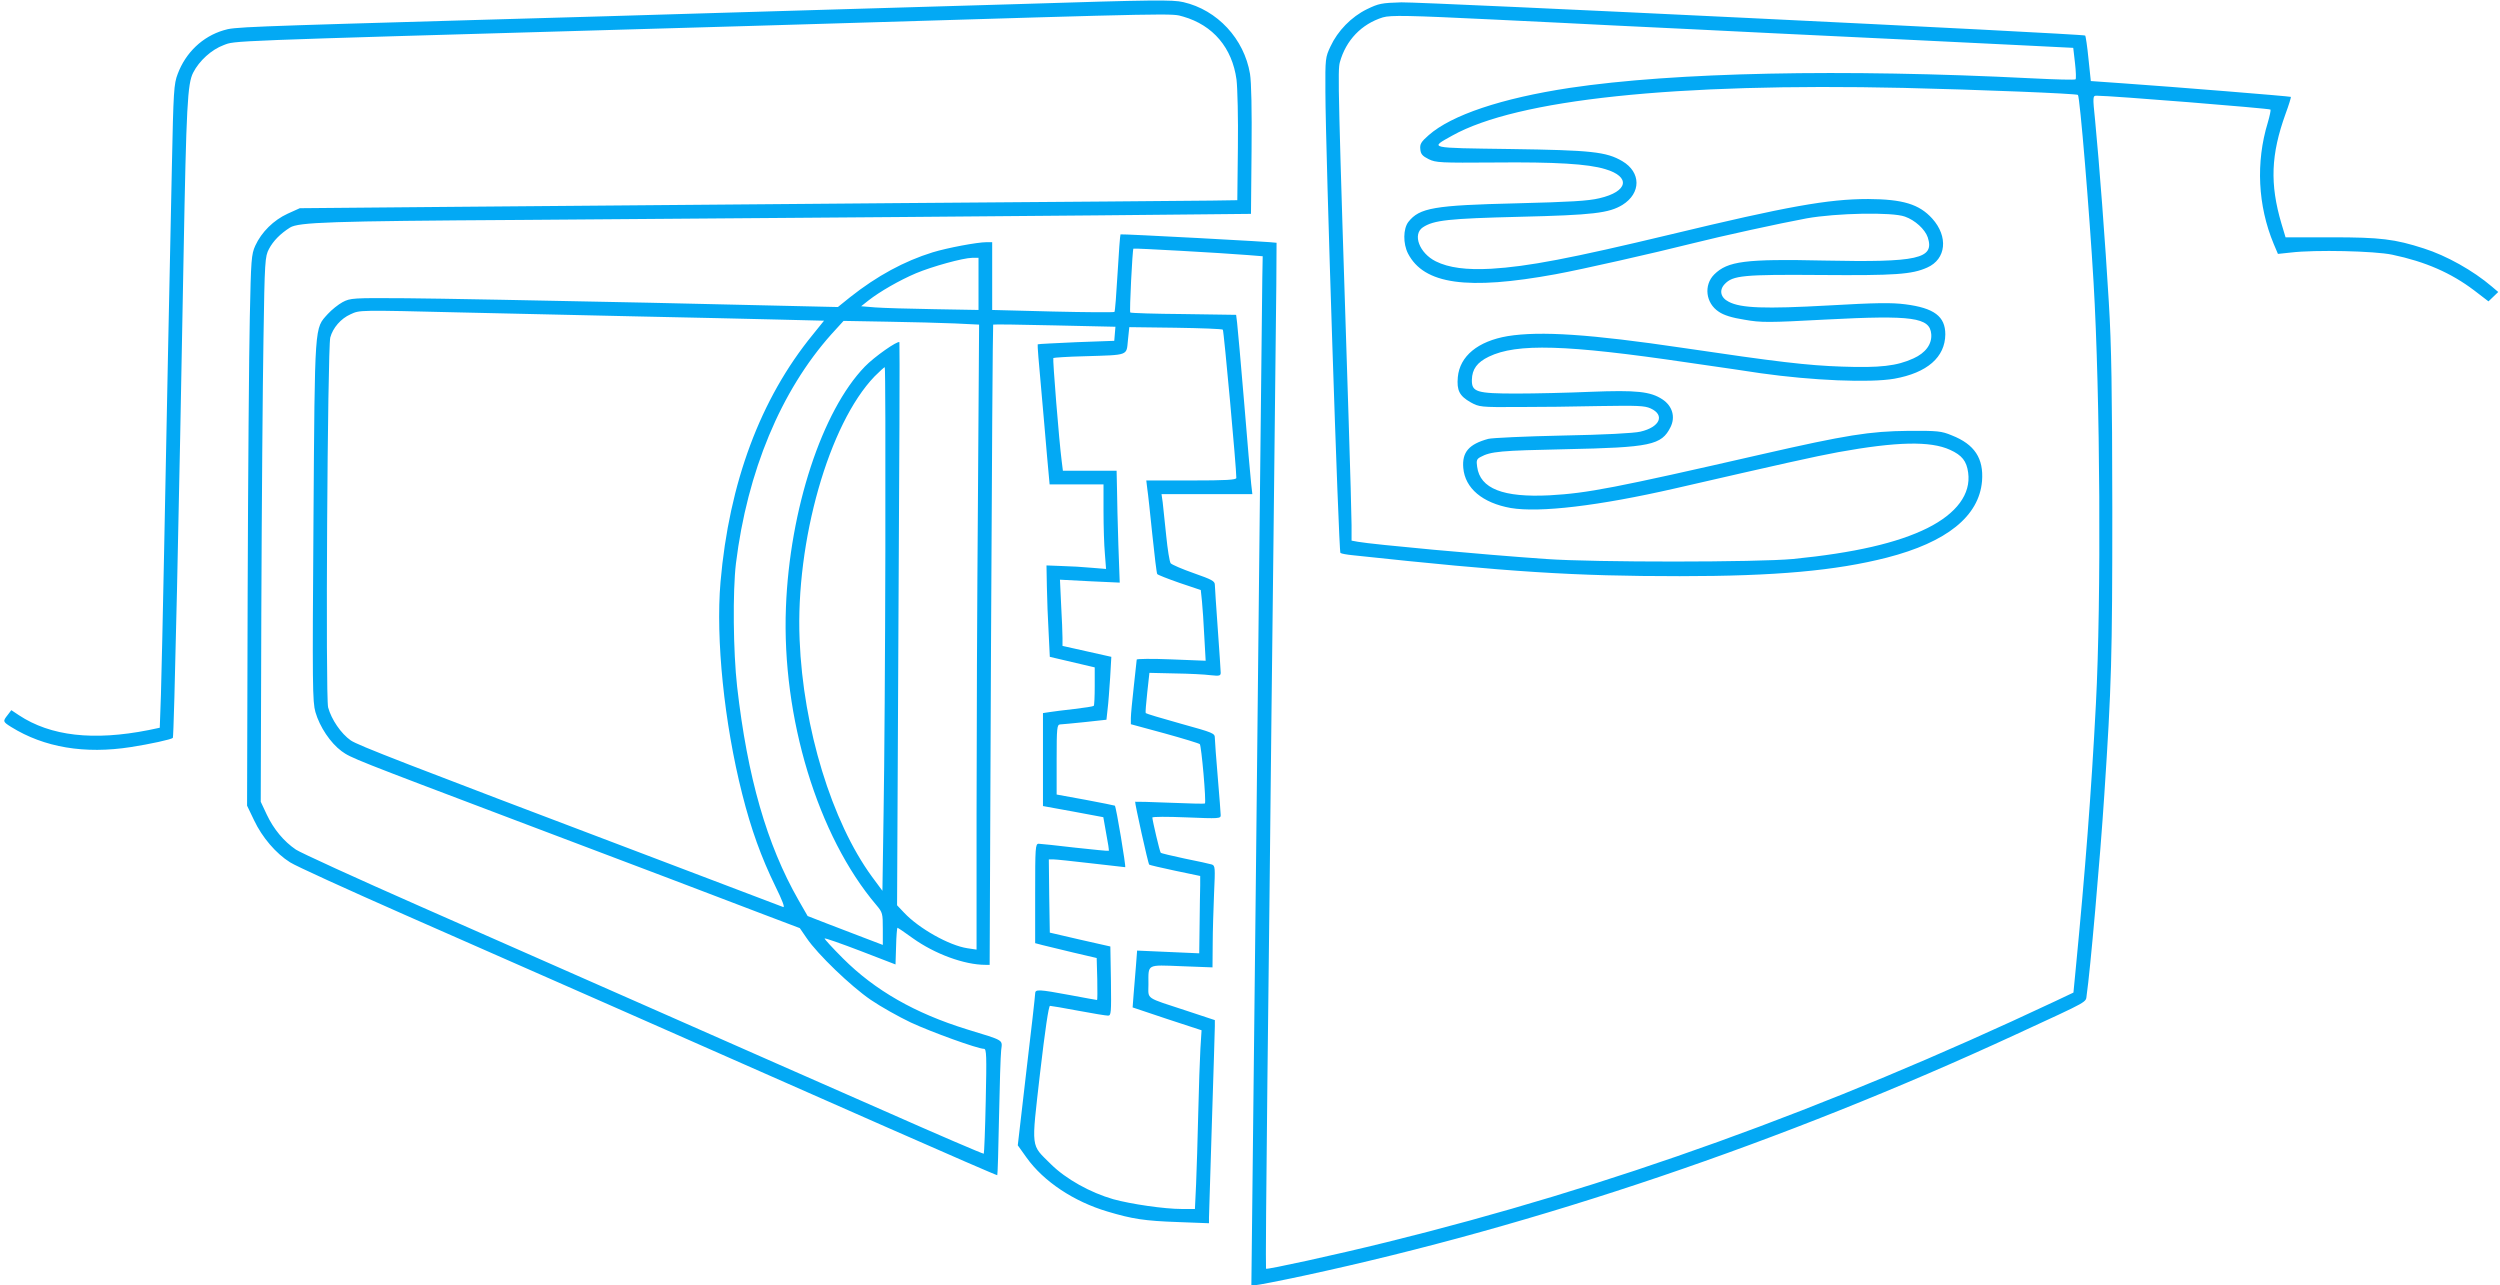
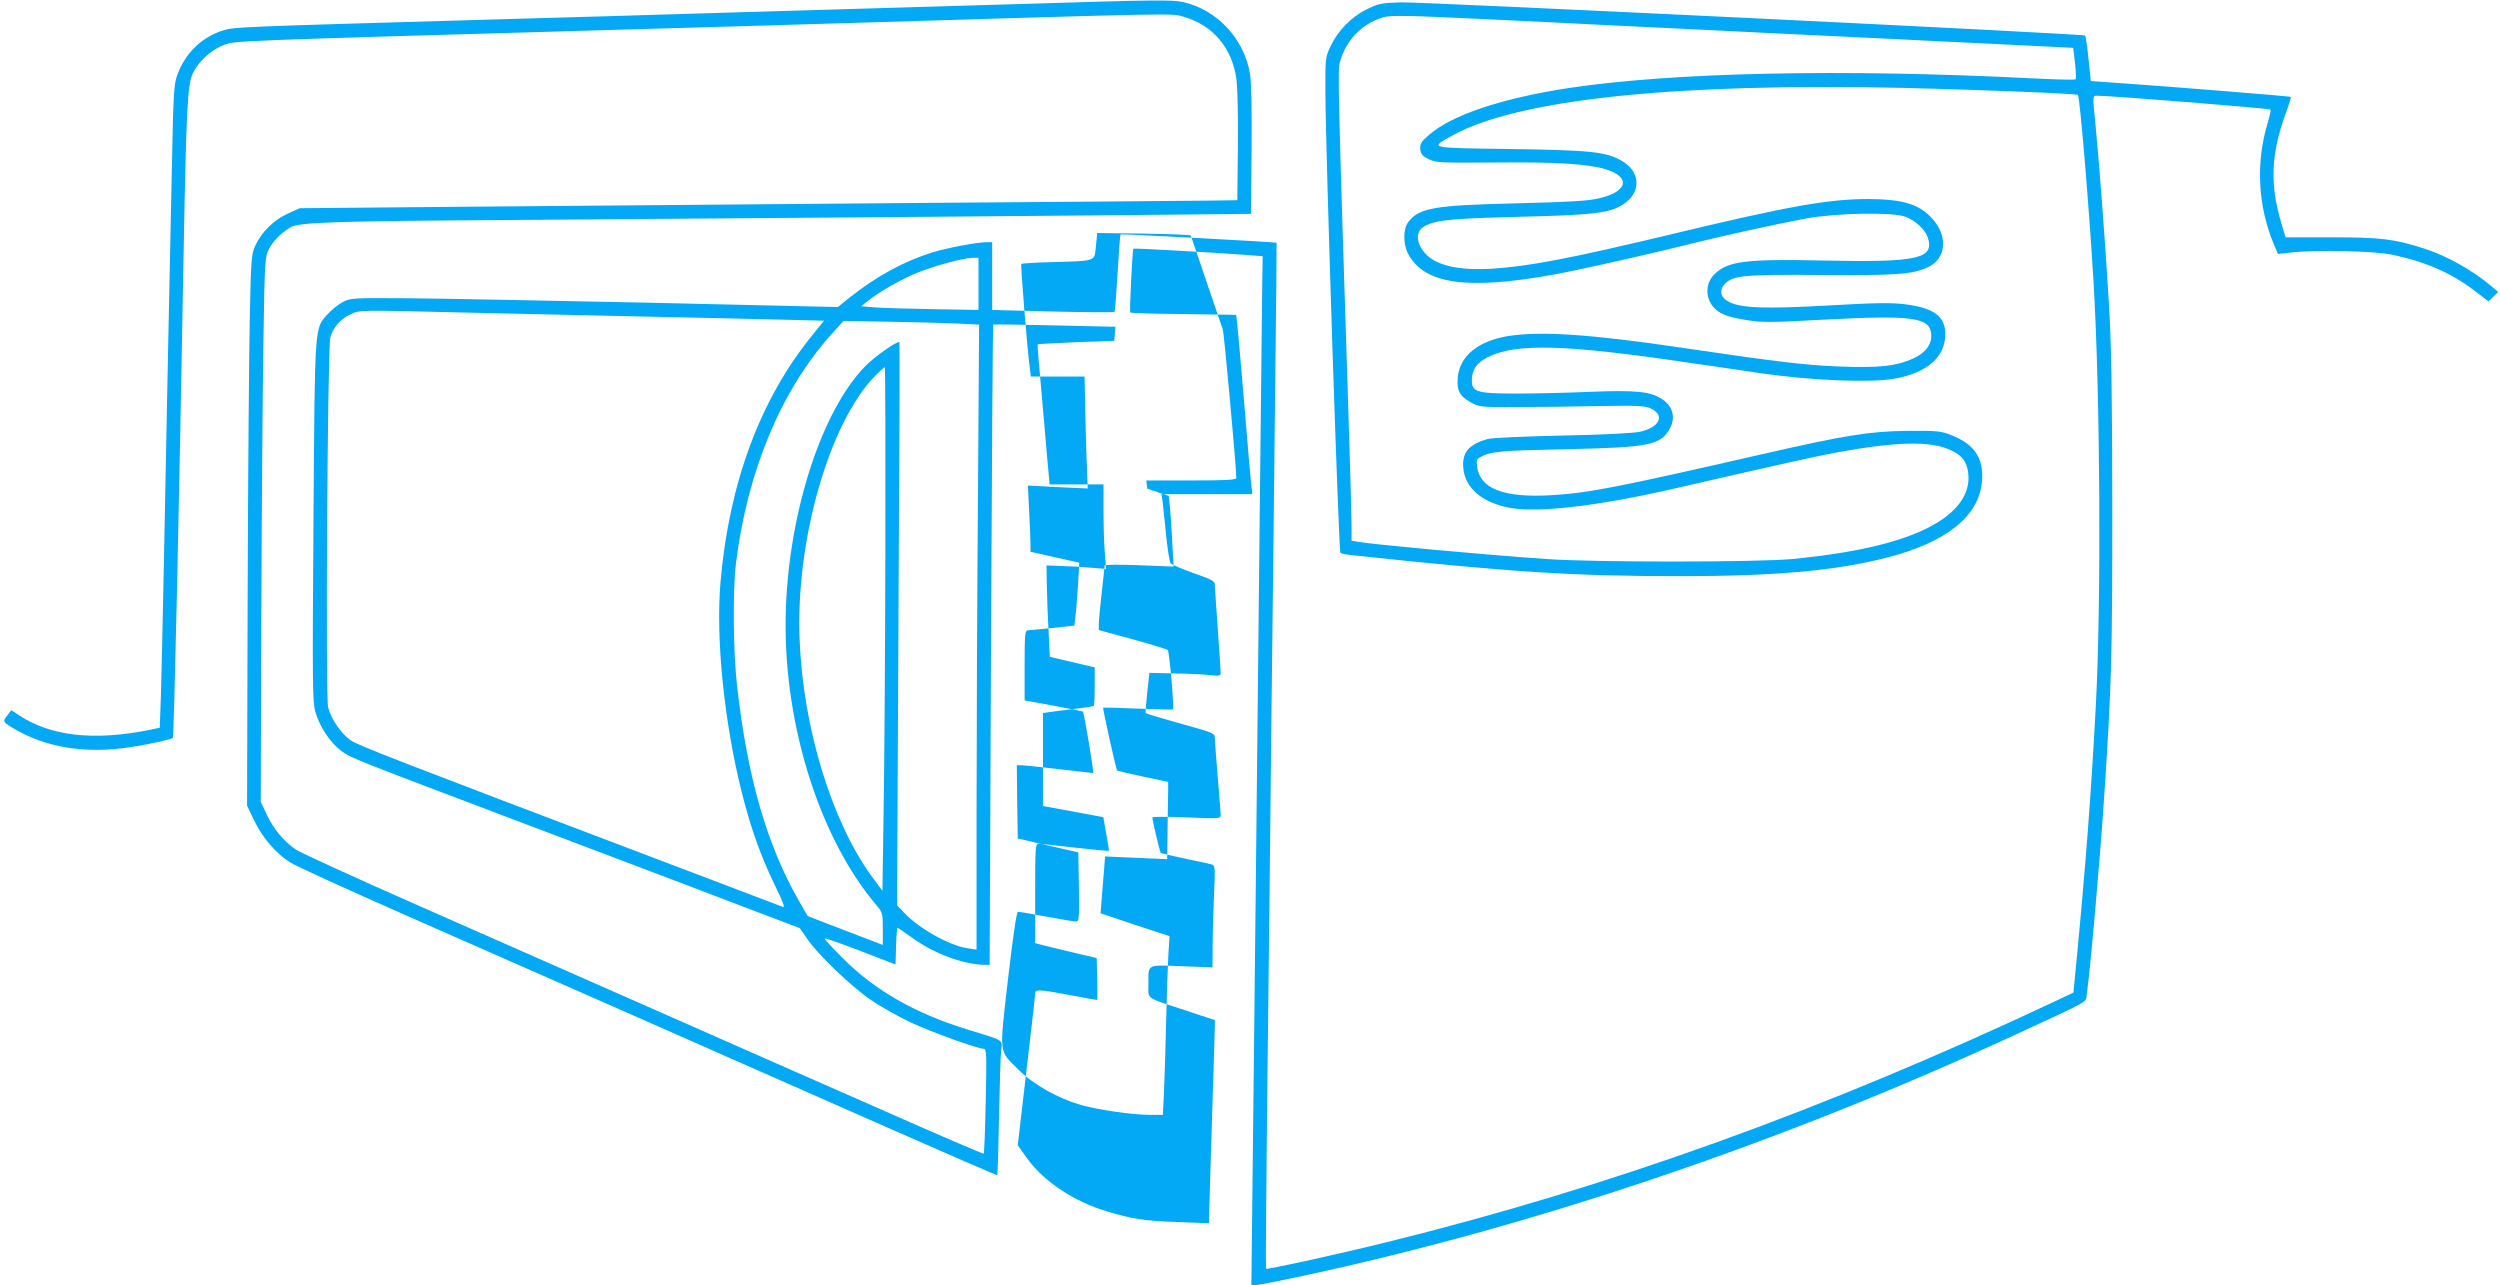
<svg xmlns="http://www.w3.org/2000/svg" version="1.0" width="1280pt" height="658pt" viewBox="0 0 1280 658" preserveAspectRatio="xMidYMid meet">
  <g transform="translate(0,658) scale(0.1,-0.1)" fill="#03a9f4" stroke="none">
-     <path d="M5210 6559 c-316 -9 -746 -22 -955 -28 -209 -6 -528 -16 -710 -21 -181 -6 -645 -19 -1030 -30 -1286 -37 -1316 -38 -1370 -55 -108 -32 -194 -114 -235 -223 -20 -52 -22 -87 -30 -476 -12 -560 -27 -1308 -40 -1981 -6 -302 -13 -627 -16 -721 l-6 -170 -57 -12 c-283 -56 -502 -31 -664 76 l-39 26 -19 -25 c-25 -32 -25 -34 18 -61 169 -105 377 -140 613 -103 97 15 207 39 215 47 6 6 32 1177 55 2473 14 765 20 876 49 933 31 61 94 118 156 141 62 23 -25 20 2100 81 380 11 843 24 1030 30 1789 54 1722 52 1783 35 153 -44 251 -160 273 -323 5 -42 9 -198 7 -347 l-3 -270 -130 -2 c-71 -1 -796 -7 -1610 -13 -814 -7 -1835 -15 -2270 -19 l-790 -7 -62 -28 c-72 -33 -134 -94 -166 -164 -20 -44 -22 -71 -28 -367 -4 -176 -9 -810 -11 -1410 l-3 -1090 36 -75 c41 -87 112 -170 184 -215 27 -18 293 -139 590 -270 553 -243 1465 -645 2464 -1086 311 -137 566 -248 567 -246 2 1 6 135 9 297 3 162 8 316 11 343 6 55 20 47 -176 107 -265 82 -470 199 -634 363 -54 54 -96 100 -94 102 2 3 85 -26 184 -64 l179 -69 3 94 c1 52 5 94 7 94 2 0 38 -24 79 -54 112 -80 263 -136 372 -136 l21 0 7 1637 c4 901 9 1639 11 1641 1 2 143 0 314 -4 l312 -7 -3 -36 -3 -36 -194 -7 c-107 -5 -196 -9 -198 -11 -2 -2 6 -100 17 -218 10 -118 25 -278 31 -356 l13 -143 138 0 138 0 0 -138 c0 -77 3 -174 7 -217 l6 -78 -74 6 c-41 4 -109 8 -153 9 l-78 3 2 -110 c1 -61 5 -166 9 -234 l6 -124 115 -27 115 -27 0 -96 c0 -52 -2 -98 -5 -101 -3 -3 -48 -10 -100 -16 -52 -6 -110 -13 -127 -16 l-33 -5 0 -238 0 -238 154 -28 155 -29 15 -85 c9 -46 15 -86 13 -87 -2 -2 -79 6 -172 16 -94 11 -178 20 -187 20 -17 0 -18 -19 -18 -255 l0 -254 38 -10 c20 -5 91 -22 157 -38 l120 -28 3 -108 c1 -59 1 -107 -1 -107 -2 0 -64 11 -138 25 -162 30 -179 31 -179 8 0 -10 -20 -189 -45 -397 l-44 -380 45 -63 c87 -122 242 -225 414 -276 127 -38 189 -48 363 -54 l157 -6 0 29 c0 16 7 236 15 489 8 253 15 474 15 491 l0 31 -142 47 c-219 72 -198 57 -198 136 0 106 -12 100 170 93 l158 -6 1 119 c0 65 4 183 7 260 6 133 6 142 -12 148 -10 3 -72 17 -138 30 -65 14 -121 27 -123 30 -5 4 -42 163 -43 180 0 5 77 5 175 1 167 -7 175 -6 175 11 0 11 -7 98 -15 194 -8 96 -15 187 -15 201 0 25 -6 27 -175 74 -97 27 -177 51 -179 54 -2 3 2 51 8 106 l11 100 130 -3 c72 -1 154 -5 183 -9 46 -5 52 -3 52 13 0 11 -7 111 -15 224 -8 113 -15 215 -15 226 0 19 -16 27 -107 59 -60 21 -113 44 -119 51 -6 7 -16 71 -23 141 -7 70 -15 147 -18 171 l-6 42 233 0 232 0 -6 53 c-3 28 -20 216 -36 417 -17 201 -33 384 -36 407 l-5 41 -269 4 c-147 1 -270 5 -273 8 -5 5 11 321 16 327 4 3 451 -22 587 -33 l75 -6 -2 -111 c-1 -62 -7 -596 -13 -1187 -6 -591 -15 -1444 -20 -1895 -5 -451 -12 -1102 -16 -1448 l-7 -627 21 0 c11 0 124 22 250 49 1193 257 2450 683 3642 1234 392 181 357 162 364 204 17 114 69 698 90 1023 37 560 41 703 41 1465 -1 609 -4 831 -18 1060 -18 304 -49 711 -70 928 -13 125 -12 127 8 127 76 0 883 -65 890 -71 2 -3 -4 -33 -14 -67 -62 -203 -51 -425 30 -620 l22 -52 66 7 c125 15 429 8 519 -11 171 -36 301 -93 420 -183 l73 -56 25 24 25 24 -33 28 c-96 82 -232 158 -348 195 -149 48 -222 57 -472 57 l-236 0 -21 70 c-60 203 -54 354 21 562 17 46 29 85 27 87 -4 3 -595 51 -854 69 l-170 12 -12 114 c-6 62 -14 116 -17 119 -10 9 -3380 172 -3501 170 -102 -3 -116 -6 -176 -35 -80 -39 -150 -111 -187 -191 -26 -55 -27 -62 -26 -232 1 -311 68 -2355 77 -2361 5 -4 34 -9 65 -12 801 -86 1131 -107 1672 -107 491 0 799 28 1061 95 307 79 472 212 487 392 9 116 -38 188 -155 234 -53 22 -72 24 -223 23 -196 -2 -317 -21 -750 -120 -756 -173 -891 -199 -1086 -210 -238 -12 -356 34 -371 146 -5 32 -2 40 17 50 53 29 103 33 435 40 437 9 492 21 538 113 26 52 10 108 -41 142 -62 41 -133 48 -367 39 -115 -5 -286 -9 -380 -9 -206 0 -230 8 -229 70 1 55 27 90 87 119 143 69 394 62 1017 -30 168 -24 337 -49 375 -55 261 -37 558 -50 684 -28 168 30 260 110 261 227 0 92 -57 135 -205 154 -70 9 -150 8 -394 -6 -324 -18 -448 -14 -510 19 -42 21 -50 59 -21 90 42 45 95 50 492 47 381 -3 467 3 545 38 98 43 109 159 26 251 -67 74 -151 99 -328 100 -205 0 -416 -38 -1010 -181 -513 -123 -733 -165 -920 -176 -127 -7 -218 5 -284 38 -84 42 -120 138 -66 174 56 37 132 45 495 54 377 9 458 19 527 61 96 60 96 167 -1 224 -82 48 -157 56 -574 62 -426 6 -414 3 -296 69 332 185 1137 270 2309 244 383 -9 886 -29 894 -36 10 -9 59 -600 80 -959 34 -578 40 -1627 12 -2160 -24 -461 -55 -857 -103 -1353 l-12 -124 -95 -45 c-1177 -554 -2277 -951 -3421 -1233 -267 -66 -612 -141 -618 -136 -2 3 1 431 7 953 6 521 16 1373 21 1893 6 520 15 1274 19 1675 5 402 8 731 7 732 -3 4 -796 46 -799 43 -2 -3 -9 -92 -15 -199 -6 -106 -13 -196 -16 -198 -3 -3 -145 -2 -315 2 l-311 8 0 173 0 174 -29 0 c-47 0 -201 -29 -276 -52 -145 -45 -284 -120 -423 -230 l-62 -50 -963 22 c-529 11 -1090 22 -1247 23 -276 2 -286 1 -326 -20 -22 -12 -56 -39 -76 -61 -68 -76 -66 -37 -73 -1059 -6 -846 -5 -926 10 -979 22 -76 77 -158 134 -200 48 -35 67 -42 891 -354 278 -105 633 -240 790 -299 157 -60 371 -141 475 -181 l190 -72 35 -51 c56 -83 227 -247 328 -316 51 -35 144 -87 205 -116 105 -49 343 -135 375 -135 13 0 14 -36 9 -266 -3 -147 -8 -268 -10 -271 -3 -2 -236 98 -518 223 -283 124 -797 351 -1144 504 -346 153 -898 396 -1225 540 -327 144 -613 275 -635 290 -62 42 -114 105 -149 179 l-31 66 3 975 c2 536 7 1164 11 1395 6 402 8 422 28 460 22 42 59 79 108 110 44 27 201 33 1185 39 861 6 3154 24 3535 29 l200 2 3 325 c2 204 -1 350 -8 392 -30 179 -167 327 -341 367 -56 13 -145 12 -849 -10z m2436 -79 c225 -11 499 -24 609 -30 110 -5 297 -14 415 -20 118 -6 301 -15 405 -20 105 -5 386 -19 625 -30 239 -12 543 -27 675 -33 l240 -12 9 -78 c5 -43 6 -80 3 -83 -3 -4 -104 -1 -224 5 -970 49 -1830 31 -2366 -49 -349 -53 -605 -139 -722 -242 -39 -34 -46 -46 -43 -72 2 -25 11 -35 43 -51 37 -18 59 -19 337 -17 311 3 479 -7 567 -34 132 -39 117 -115 -30 -149 -58 -14 -150 -19 -424 -26 -423 -10 -497 -23 -554 -95 -27 -35 -28 -111 -2 -162 82 -158 303 -189 756 -106 136 25 502 108 701 158 151 38 444 102 584 128 151 27 438 33 503 9 52 -18 103 -65 117 -106 36 -110 -48 -129 -530 -119 -405 9 -494 -3 -563 -71 -55 -55 -44 -147 23 -191 26 -18 68 -31 132 -41 85 -15 120 -15 418 1 443 23 531 11 538 -75 4 -51 -29 -96 -91 -124 -85 -39 -172 -49 -367 -42 -177 6 -329 24 -815 96 -472 70 -729 87 -896 60 -152 -26 -245 -102 -255 -210 -6 -68 8 -96 66 -129 44 -24 50 -25 240 -24 107 0 296 2 420 5 194 3 230 2 261 -12 75 -34 48 -96 -52 -119 -33 -8 -186 -16 -399 -20 -190 -4 -361 -12 -380 -17 -99 -27 -135 -68 -128 -149 9 -104 98 -179 243 -205 148 -25 451 11 840 100 544 125 717 164 837 186 299 54 471 58 572 12 62 -28 85 -58 93 -117 15 -109 -59 -209 -209 -284 -153 -76 -375 -127 -688 -158 -178 -17 -1017 -18 -1265 0 -332 23 -883 74 -962 88 l-33 6 0 79 c0 43 -7 286 -15 541 -55 1712 -56 1786 -45 1829 31 113 111 196 220 230 40 12 133 10 566 -11z m-2636 -1353 l0 -134 -227 4 c-126 2 -261 6 -301 9 l-73 6 38 30 c56 44 158 103 243 139 84 35 239 78 288 79 l32 0 0 -133z m-2640 -147 c228 -5 629 -14 890 -20 261 -5 584 -13 717 -16 l242 -6 -58 -72 c-268 -328 -428 -758 -472 -1266 -25 -292 19 -722 111 -1085 46 -182 97 -323 170 -473 35 -71 50 -110 40 -106 -18 7 -345 131 -695 264 -1259 477 -1480 563 -1519 589 -50 35 -99 107 -116 169 -14 53 -3 1836 11 1894 13 49 54 97 104 119 48 22 37 22 575 9z m2519 -56 l124 -6 -6 -901 c-4 -495 -7 -1215 -7 -1600 l0 -699 -47 7 c-93 14 -248 101 -324 182 l-36 38 7 1440 c5 792 7 1441 5 1443 -9 9 -129 -75 -177 -125 -219 -226 -385 -732 -404 -1233 -22 -563 163 -1171 463 -1524 32 -38 33 -43 33 -122 l0 -82 -97 37 c-54 21 -141 54 -193 74 l-95 37 -47 82 c-162 284 -261 628 -314 1093 -20 178 -23 487 -6 630 58 471 230 884 489 1174 l62 68 223 -4 c123 -2 279 -6 347 -9z m1372 -32 c5 -6 70 -714 69 -759 0 -10 -53 -13 -231 -13 l-230 0 5 -42 c4 -24 15 -130 26 -236 11 -107 22 -197 25 -201 2 -4 53 -24 113 -45 l110 -37 6 -57 c3 -31 9 -113 12 -181 l7 -124 -176 7 c-98 4 -177 3 -177 -1 0 -4 -7 -66 -15 -138 -8 -71 -15 -144 -15 -161 l0 -32 173 -47 c94 -26 176 -51 180 -55 8 -7 34 -297 26 -304 -2 -2 -83 0 -179 4 -96 4 -176 6 -178 5 -3 -3 66 -317 72 -322 2 -2 61 -16 132 -31 l129 -27 0 -48 c-1 -26 -2 -115 -3 -197 l-2 -151 -159 7 -159 7 -6 -79 c-4 -43 -9 -109 -12 -146 l-5 -66 176 -59 177 -58 -6 -95 c-3 -52 -8 -201 -11 -330 -3 -129 -8 -292 -11 -363 l-6 -127 -67 0 c-90 0 -260 25 -351 50 -118 34 -242 103 -319 179 -105 105 -101 69 -56 466 26 223 44 345 51 345 6 0 71 -11 145 -25 74 -14 142 -25 152 -25 16 0 17 13 15 177 l-3 177 -155 35 -155 36 -3 188 -2 187 22 0 c13 0 100 -9 193 -20 94 -11 173 -20 176 -20 5 0 -46 309 -53 315 -2 1 -69 15 -150 30 l-148 27 0 179 c0 164 2 179 18 180 9 0 66 6 127 12 l110 12 6 55 c4 30 9 103 13 161 l6 106 -125 28 -125 28 0 41 c0 23 -3 99 -7 169 l-6 129 153 -8 153 -7 -7 194 c-3 107 -7 236 -7 287 l-2 92 -137 0 -138 0 -6 48 c-14 108 -47 524 -43 529 3 2 74 7 159 9 230 7 215 2 223 82 l7 67 236 -3 c130 -2 240 -6 243 -10z m-1728 -1129 c-1 -516 -5 -1119 -9 -1341 l-6 -403 -54 73 c-205 281 -352 759 -370 1213 -21 504 150 1105 384 1348 26 26 49 47 52 47 3 0 4 -422 3 -937z" />
+     <path d="M5210 6559 c-316 -9 -746 -22 -955 -28 -209 -6 -528 -16 -710 -21 -181 -6 -645 -19 -1030 -30 -1286 -37 -1316 -38 -1370 -55 -108 -32 -194 -114 -235 -223 -20 -52 -22 -87 -30 -476 -12 -560 -27 -1308 -40 -1981 -6 -302 -13 -627 -16 -721 l-6 -170 -57 -12 c-283 -56 -502 -31 -664 76 l-39 26 -19 -25 c-25 -32 -25 -34 18 -61 169 -105 377 -140 613 -103 97 15 207 39 215 47 6 6 32 1177 55 2473 14 765 20 876 49 933 31 61 94 118 156 141 62 23 -25 20 2100 81 380 11 843 24 1030 30 1789 54 1722 52 1783 35 153 -44 251 -160 273 -323 5 -42 9 -198 7 -347 l-3 -270 -130 -2 c-71 -1 -796 -7 -1610 -13 -814 -7 -1835 -15 -2270 -19 l-790 -7 -62 -28 c-72 -33 -134 -94 -166 -164 -20 -44 -22 -71 -28 -367 -4 -176 -9 -810 -11 -1410 l-3 -1090 36 -75 c41 -87 112 -170 184 -215 27 -18 293 -139 590 -270 553 -243 1465 -645 2464 -1086 311 -137 566 -248 567 -246 2 1 6 135 9 297 3 162 8 316 11 343 6 55 20 47 -176 107 -265 82 -470 199 -634 363 -54 54 -96 100 -94 102 2 3 85 -26 184 -64 l179 -69 3 94 c1 52 5 94 7 94 2 0 38 -24 79 -54 112 -80 263 -136 372 -136 l21 0 7 1637 c4 901 9 1639 11 1641 1 2 143 0 314 -4 l312 -7 -3 -36 -3 -36 -194 -7 c-107 -5 -196 -9 -198 -11 -2 -2 6 -100 17 -218 10 -118 25 -278 31 -356 l13 -143 138 0 138 0 0 -138 c0 -77 3 -174 7 -217 l6 -78 -74 6 c-41 4 -109 8 -153 9 l-78 3 2 -110 c1 -61 5 -166 9 -234 l6 -124 115 -27 115 -27 0 -96 c0 -52 -2 -98 -5 -101 -3 -3 -48 -10 -100 -16 -52 -6 -110 -13 -127 -16 l-33 -5 0 -238 0 -238 154 -28 155 -29 15 -85 c9 -46 15 -86 13 -87 -2 -2 -79 6 -172 16 -94 11 -178 20 -187 20 -17 0 -18 -19 -18 -255 l0 -254 38 -10 c20 -5 91 -22 157 -38 l120 -28 3 -108 c1 -59 1 -107 -1 -107 -2 0 -64 11 -138 25 -162 30 -179 31 -179 8 0 -10 -20 -189 -45 -397 l-44 -380 45 -63 c87 -122 242 -225 414 -276 127 -38 189 -48 363 -54 l157 -6 0 29 c0 16 7 236 15 489 8 253 15 474 15 491 l0 31 -142 47 c-219 72 -198 57 -198 136 0 106 -12 100 170 93 l158 -6 1 119 c0 65 4 183 7 260 6 133 6 142 -12 148 -10 3 -72 17 -138 30 -65 14 -121 27 -123 30 -5 4 -42 163 -43 180 0 5 77 5 175 1 167 -7 175 -6 175 11 0 11 -7 98 -15 194 -8 96 -15 187 -15 201 0 25 -6 27 -175 74 -97 27 -177 51 -179 54 -2 3 2 51 8 106 l11 100 130 -3 c72 -1 154 -5 183 -9 46 -5 52 -3 52 13 0 11 -7 111 -15 224 -8 113 -15 215 -15 226 0 19 -16 27 -107 59 -60 21 -113 44 -119 51 -6 7 -16 71 -23 141 -7 70 -15 147 -18 171 l-6 42 233 0 232 0 -6 53 c-3 28 -20 216 -36 417 -17 201 -33 384 -36 407 l-5 41 -269 4 c-147 1 -270 5 -273 8 -5 5 11 321 16 327 4 3 451 -22 587 -33 l75 -6 -2 -111 c-1 -62 -7 -596 -13 -1187 -6 -591 -15 -1444 -20 -1895 -5 -451 -12 -1102 -16 -1448 l-7 -627 21 0 c11 0 124 22 250 49 1193 257 2450 683 3642 1234 392 181 357 162 364 204 17 114 69 698 90 1023 37 560 41 703 41 1465 -1 609 -4 831 -18 1060 -18 304 -49 711 -70 928 -13 125 -12 127 8 127 76 0 883 -65 890 -71 2 -3 -4 -33 -14 -67 -62 -203 -51 -425 30 -620 l22 -52 66 7 c125 15 429 8 519 -11 171 -36 301 -93 420 -183 l73 -56 25 24 25 24 -33 28 c-96 82 -232 158 -348 195 -149 48 -222 57 -472 57 l-236 0 -21 70 c-60 203 -54 354 21 562 17 46 29 85 27 87 -4 3 -595 51 -854 69 l-170 12 -12 114 c-6 62 -14 116 -17 119 -10 9 -3380 172 -3501 170 -102 -3 -116 -6 -176 -35 -80 -39 -150 -111 -187 -191 -26 -55 -27 -62 -26 -232 1 -311 68 -2355 77 -2361 5 -4 34 -9 65 -12 801 -86 1131 -107 1672 -107 491 0 799 28 1061 95 307 79 472 212 487 392 9 116 -38 188 -155 234 -53 22 -72 24 -223 23 -196 -2 -317 -21 -750 -120 -756 -173 -891 -199 -1086 -210 -238 -12 -356 34 -371 146 -5 32 -2 40 17 50 53 29 103 33 435 40 437 9 492 21 538 113 26 52 10 108 -41 142 -62 41 -133 48 -367 39 -115 -5 -286 -9 -380 -9 -206 0 -230 8 -229 70 1 55 27 90 87 119 143 69 394 62 1017 -30 168 -24 337 -49 375 -55 261 -37 558 -50 684 -28 168 30 260 110 261 227 0 92 -57 135 -205 154 -70 9 -150 8 -394 -6 -324 -18 -448 -14 -510 19 -42 21 -50 59 -21 90 42 45 95 50 492 47 381 -3 467 3 545 38 98 43 109 159 26 251 -67 74 -151 99 -328 100 -205 0 -416 -38 -1010 -181 -513 -123 -733 -165 -920 -176 -127 -7 -218 5 -284 38 -84 42 -120 138 -66 174 56 37 132 45 495 54 377 9 458 19 527 61 96 60 96 167 -1 224 -82 48 -157 56 -574 62 -426 6 -414 3 -296 69 332 185 1137 270 2309 244 383 -9 886 -29 894 -36 10 -9 59 -600 80 -959 34 -578 40 -1627 12 -2160 -24 -461 -55 -857 -103 -1353 l-12 -124 -95 -45 c-1177 -554 -2277 -951 -3421 -1233 -267 -66 -612 -141 -618 -136 -2 3 1 431 7 953 6 521 16 1373 21 1893 6 520 15 1274 19 1675 5 402 8 731 7 732 -3 4 -796 46 -799 43 -2 -3 -9 -92 -15 -199 -6 -106 -13 -196 -16 -198 -3 -3 -145 -2 -315 2 l-311 8 0 173 0 174 -29 0 c-47 0 -201 -29 -276 -52 -145 -45 -284 -120 -423 -230 l-62 -50 -963 22 c-529 11 -1090 22 -1247 23 -276 2 -286 1 -326 -20 -22 -12 -56 -39 -76 -61 -68 -76 -66 -37 -73 -1059 -6 -846 -5 -926 10 -979 22 -76 77 -158 134 -200 48 -35 67 -42 891 -354 278 -105 633 -240 790 -299 157 -60 371 -141 475 -181 l190 -72 35 -51 c56 -83 227 -247 328 -316 51 -35 144 -87 205 -116 105 -49 343 -135 375 -135 13 0 14 -36 9 -266 -3 -147 -8 -268 -10 -271 -3 -2 -236 98 -518 223 -283 124 -797 351 -1144 504 -346 153 -898 396 -1225 540 -327 144 -613 275 -635 290 -62 42 -114 105 -149 179 l-31 66 3 975 c2 536 7 1164 11 1395 6 402 8 422 28 460 22 42 59 79 108 110 44 27 201 33 1185 39 861 6 3154 24 3535 29 l200 2 3 325 c2 204 -1 350 -8 392 -30 179 -167 327 -341 367 -56 13 -145 12 -849 -10z m2436 -79 c225 -11 499 -24 609 -30 110 -5 297 -14 415 -20 118 -6 301 -15 405 -20 105 -5 386 -19 625 -30 239 -12 543 -27 675 -33 l240 -12 9 -78 c5 -43 6 -80 3 -83 -3 -4 -104 -1 -224 5 -970 49 -1830 31 -2366 -49 -349 -53 -605 -139 -722 -242 -39 -34 -46 -46 -43 -72 2 -25 11 -35 43 -51 37 -18 59 -19 337 -17 311 3 479 -7 567 -34 132 -39 117 -115 -30 -149 -58 -14 -150 -19 -424 -26 -423 -10 -497 -23 -554 -95 -27 -35 -28 -111 -2 -162 82 -158 303 -189 756 -106 136 25 502 108 701 158 151 38 444 102 584 128 151 27 438 33 503 9 52 -18 103 -65 117 -106 36 -110 -48 -129 -530 -119 -405 9 -494 -3 -563 -71 -55 -55 -44 -147 23 -191 26 -18 68 -31 132 -41 85 -15 120 -15 418 1 443 23 531 11 538 -75 4 -51 -29 -96 -91 -124 -85 -39 -172 -49 -367 -42 -177 6 -329 24 -815 96 -472 70 -729 87 -896 60 -152 -26 -245 -102 -255 -210 -6 -68 8 -96 66 -129 44 -24 50 -25 240 -24 107 0 296 2 420 5 194 3 230 2 261 -12 75 -34 48 -96 -52 -119 -33 -8 -186 -16 -399 -20 -190 -4 -361 -12 -380 -17 -99 -27 -135 -68 -128 -149 9 -104 98 -179 243 -205 148 -25 451 11 840 100 544 125 717 164 837 186 299 54 471 58 572 12 62 -28 85 -58 93 -117 15 -109 -59 -209 -209 -284 -153 -76 -375 -127 -688 -158 -178 -17 -1017 -18 -1265 0 -332 23 -883 74 -962 88 l-33 6 0 79 c0 43 -7 286 -15 541 -55 1712 -56 1786 -45 1829 31 113 111 196 220 230 40 12 133 10 566 -11z m-2636 -1353 l0 -134 -227 4 c-126 2 -261 6 -301 9 l-73 6 38 30 c56 44 158 103 243 139 84 35 239 78 288 79 l32 0 0 -133z m-2640 -147 c228 -5 629 -14 890 -20 261 -5 584 -13 717 -16 l242 -6 -58 -72 c-268 -328 -428 -758 -472 -1266 -25 -292 19 -722 111 -1085 46 -182 97 -323 170 -473 35 -71 50 -110 40 -106 -18 7 -345 131 -695 264 -1259 477 -1480 563 -1519 589 -50 35 -99 107 -116 169 -14 53 -3 1836 11 1894 13 49 54 97 104 119 48 22 37 22 575 9z m2519 -56 l124 -6 -6 -901 c-4 -495 -7 -1215 -7 -1600 l0 -699 -47 7 c-93 14 -248 101 -324 182 l-36 38 7 1440 c5 792 7 1441 5 1443 -9 9 -129 -75 -177 -125 -219 -226 -385 -732 -404 -1233 -22 -563 163 -1171 463 -1524 32 -38 33 -43 33 -122 l0 -82 -97 37 c-54 21 -141 54 -193 74 l-95 37 -47 82 c-162 284 -261 628 -314 1093 -20 178 -23 487 -6 630 58 471 230 884 489 1174 l62 68 223 -4 c123 -2 279 -6 347 -9z m1372 -32 c5 -6 70 -714 69 -759 0 -10 -53 -13 -231 -13 l-230 0 5 -42 l110 -37 6 -57 c3 -31 9 -113 12 -181 l7 -124 -176 7 c-98 4 -177 3 -177 -1 0 -4 -7 -66 -15 -138 -8 -71 -15 -144 -15 -161 l0 -32 173 -47 c94 -26 176 -51 180 -55 8 -7 34 -297 26 -304 -2 -2 -83 0 -179 4 -96 4 -176 6 -178 5 -3 -3 66 -317 72 -322 2 -2 61 -16 132 -31 l129 -27 0 -48 c-1 -26 -2 -115 -3 -197 l-2 -151 -159 7 -159 7 -6 -79 c-4 -43 -9 -109 -12 -146 l-5 -66 176 -59 177 -58 -6 -95 c-3 -52 -8 -201 -11 -330 -3 -129 -8 -292 -11 -363 l-6 -127 -67 0 c-90 0 -260 25 -351 50 -118 34 -242 103 -319 179 -105 105 -101 69 -56 466 26 223 44 345 51 345 6 0 71 -11 145 -25 74 -14 142 -25 152 -25 16 0 17 13 15 177 l-3 177 -155 35 -155 36 -3 188 -2 187 22 0 c13 0 100 -9 193 -20 94 -11 173 -20 176 -20 5 0 -46 309 -53 315 -2 1 -69 15 -150 30 l-148 27 0 179 c0 164 2 179 18 180 9 0 66 6 127 12 l110 12 6 55 c4 30 9 103 13 161 l6 106 -125 28 -125 28 0 41 c0 23 -3 99 -7 169 l-6 129 153 -8 153 -7 -7 194 c-3 107 -7 236 -7 287 l-2 92 -137 0 -138 0 -6 48 c-14 108 -47 524 -43 529 3 2 74 7 159 9 230 7 215 2 223 82 l7 67 236 -3 c130 -2 240 -6 243 -10z m-1728 -1129 c-1 -516 -5 -1119 -9 -1341 l-6 -403 -54 73 c-205 281 -352 759 -370 1213 -21 504 150 1105 384 1348 26 26 49 47 52 47 3 0 4 -422 3 -937z" />
  </g>
</svg>